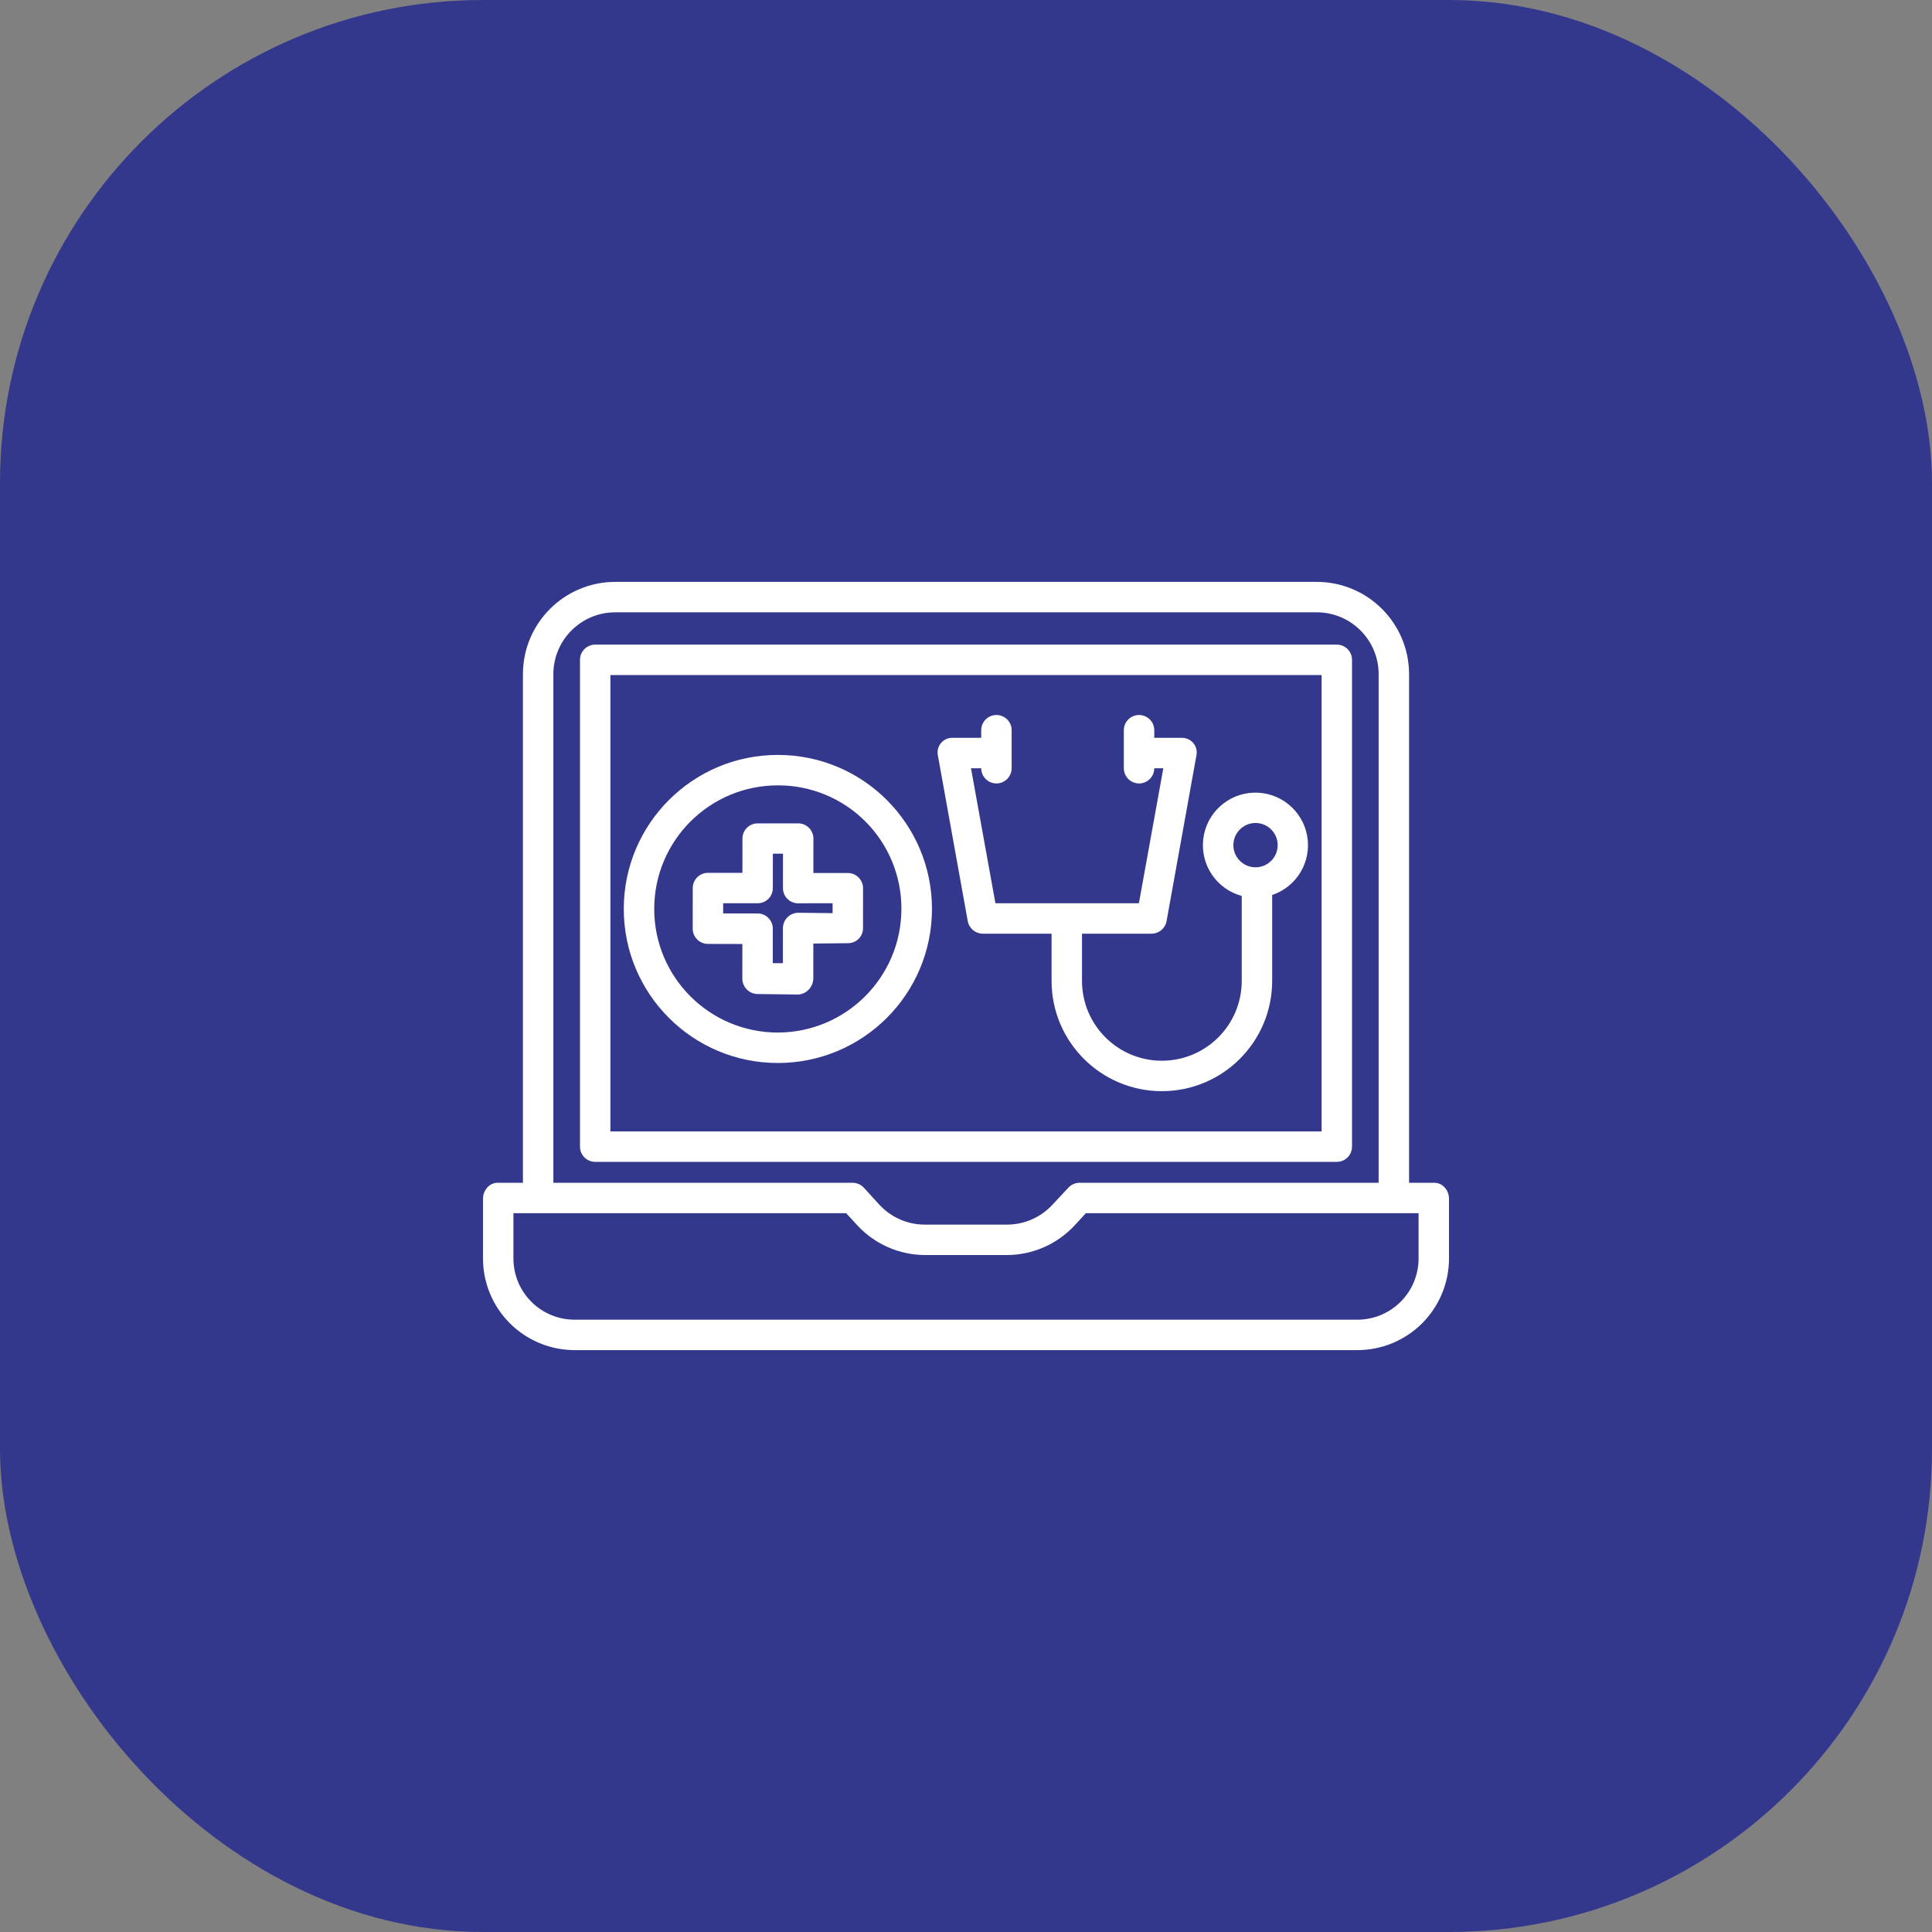
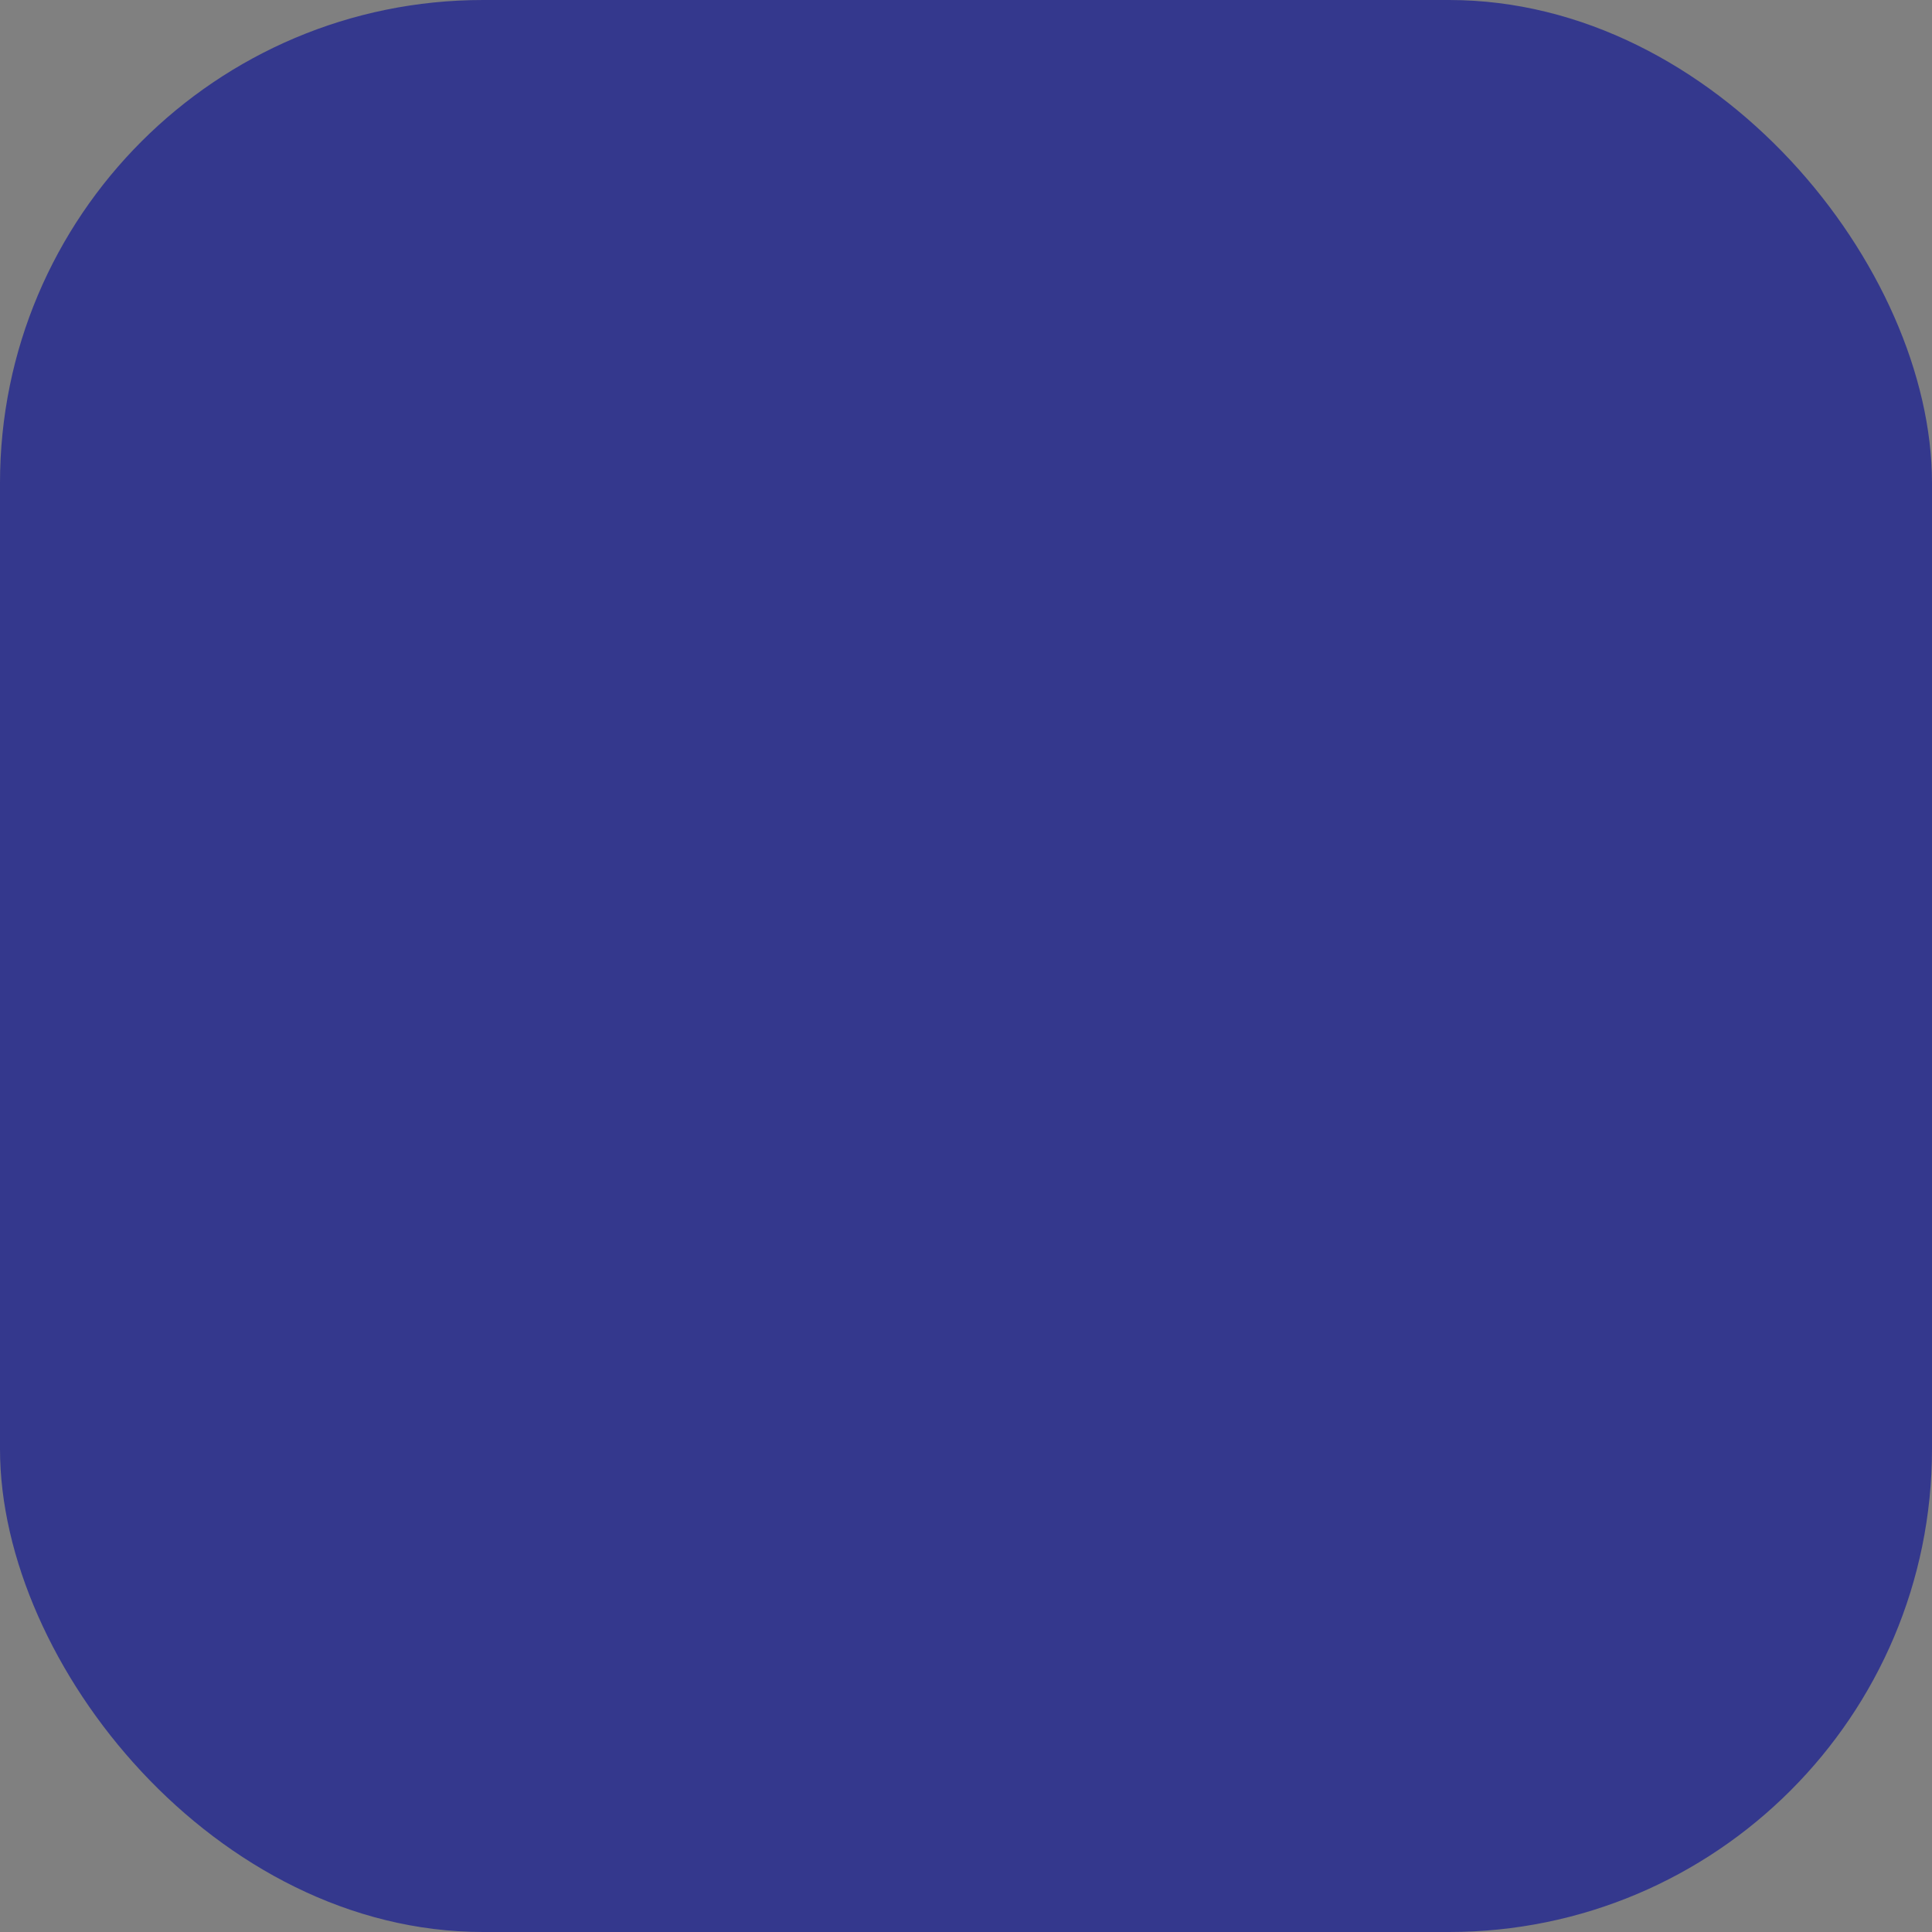
<svg xmlns="http://www.w3.org/2000/svg" width="120" height="120" viewBox="0 0 120 120" fill="none">
  <rect x="0" y="0" width="120" height="120" fill="#808080" stroke="none" />
  <rect width="120" height="120" rx="30" fill="#34388D" />
  <g clip-path="url(#clip0)">
-     <path d="M83.976 40.984C83.976 40.462 83.553 40.039 83.031 40.039H36.968C36.447 40.039 36.024 40.462 36.024 40.984V71.221C36.024 71.742 36.447 72.165 36.968 72.165H83.031C83.553 72.165 83.976 71.742 83.976 71.221V40.984ZM82.087 70.276H37.913V41.929H82.087V70.276Z" fill="white" />
+     <path d="M83.976 40.984C83.976 40.462 83.553 40.039 83.031 40.039H36.968C36.447 40.039 36.024 40.462 36.024 40.984V71.221C36.024 71.742 36.447 72.165 36.968 72.165H83.031C83.553 72.165 83.976 71.742 83.976 71.221V40.984ZH37.913V41.929H82.087V70.276Z" fill="white" />
    <path d="M89.092 73.465H87.52V41.857C87.508 38.692 84.934 36.134 81.769 36.142H38.231C35.066 36.134 32.492 38.692 32.48 41.857V73.465H30.908C30.386 73.465 30 73.937 30 74.458V78.143C29.994 79.658 30.592 81.113 31.662 82.185C32.732 83.258 34.185 83.86 35.7 83.858H84.3C85.815 83.86 87.268 83.258 88.338 82.185C89.407 81.113 90.006 79.658 90 78.143V74.458C90 73.937 89.614 73.465 89.092 73.465ZM34.37 41.857C34.381 39.735 36.109 38.023 38.231 38.032H81.769C83.891 38.023 85.619 39.735 85.63 41.857V73.465H67.03C66.763 73.474 66.511 73.593 66.335 73.794L65.362 74.836C64.632 75.622 63.606 76.067 62.534 76.063H57.467C56.395 76.071 55.37 75.631 54.638 74.848L53.665 73.781C53.488 73.584 53.236 73.469 52.971 73.465H34.37V41.857ZM88.11 78.143C88.117 79.157 87.718 80.131 87.002 80.85C86.287 81.568 85.314 81.971 84.3 81.969H35.7C34.686 81.971 33.713 81.568 32.998 80.85C32.282 80.131 31.883 79.157 31.89 78.143V75.354H52.556L53.248 76.105C54.335 77.281 55.864 77.951 57.466 77.953H62.533C64.135 77.951 65.664 77.281 66.752 76.105L67.444 75.354H88.11V78.143Z" fill="white" />
-     <path d="M60.108 57.207C60.188 57.659 60.578 57.989 61.037 57.992H65.315V60.924C65.315 64.707 68.382 67.774 72.165 67.774C75.948 67.774 79.016 64.707 79.016 60.924V55.59C80.55 55.076 81.475 53.515 81.191 51.922C80.906 50.329 79.497 49.185 77.88 49.233C76.263 49.282 74.925 50.507 74.736 52.115C74.547 53.722 75.564 55.225 77.126 55.647V60.924C77.126 63.663 74.905 65.884 72.165 65.884C69.426 65.884 67.205 63.663 67.205 60.924V57.992H71.529C71.988 57.989 72.379 57.659 72.459 57.207L74.316 46.895C74.366 46.626 74.29 46.35 74.111 46.144C73.929 45.935 73.663 45.819 73.386 45.827H71.693V45.354C71.693 44.833 71.27 44.41 70.748 44.41C70.226 44.41 69.803 44.833 69.803 45.354V47.717C69.803 48.238 70.226 48.661 70.748 48.661C71.27 48.661 71.693 48.238 71.693 47.717H72.256L70.739 56.102H61.827L60.31 47.717H60.945C60.945 48.238 61.368 48.661 61.89 48.661C62.411 48.661 62.835 48.238 62.835 47.717V45.354C62.835 44.833 62.411 44.41 61.89 44.41C61.368 44.41 60.945 44.833 60.945 45.354V45.827H59.18C58.903 45.816 58.636 45.932 58.454 46.142C58.273 46.353 58.198 46.634 58.251 46.907L60.108 57.207ZM76.606 52.495C76.606 51.735 77.222 51.118 77.982 51.117C78.742 51.117 79.359 51.733 79.359 52.494C79.359 53.254 78.743 53.87 77.982 53.87C77.223 53.869 76.607 53.254 76.606 52.495H76.606Z" fill="white" />
    <path d="M48.308 66.024H48.315C53.599 66.025 57.884 61.744 57.886 56.46C57.887 51.177 53.606 46.892 48.322 46.89H48.315C43.031 46.888 38.746 51.169 38.744 56.453C38.742 61.737 43.024 66.022 48.308 66.024ZM48.315 48.78H48.321C50.357 48.775 52.312 49.582 53.751 51.023C55.191 52.464 55.996 54.419 55.988 56.455C55.981 60.691 52.551 64.124 48.315 64.134H48.309C44.069 64.132 40.633 60.694 40.635 56.454C40.636 52.214 44.075 48.778 48.315 48.78Z" fill="white" />
    <path d="M43.969 58.628L46.11 58.633L46.108 60.781C46.106 61.305 46.527 61.733 47.052 61.741L49.57 61.772H49.571C49.825 61.759 50.065 61.647 50.238 61.46C50.417 61.27 50.516 61.018 50.516 60.757L50.518 58.605L52.657 58.583H52.658C52.906 58.588 53.145 58.494 53.323 58.321C53.501 58.148 53.602 57.911 53.603 57.663L53.605 55.169C53.605 54.647 53.182 54.224 52.66 54.224L50.52 54.223L50.522 52.083C50.522 51.833 50.422 51.593 50.245 51.416C50.068 51.239 49.828 51.14 49.578 51.141L47.06 51.142C46.81 51.141 46.57 51.239 46.392 51.415C46.215 51.592 46.116 51.831 46.115 52.081L46.113 54.216L43.973 54.213C43.45 54.215 43.028 54.639 43.028 55.162L43.026 57.681C43.025 58.203 43.448 58.627 43.969 58.628ZM44.917 56.104L47.056 56.102H47.057C47.307 56.104 47.547 56.006 47.724 55.83C47.902 55.654 48.001 55.414 48.002 55.164L48.004 53.025H48.632L48.63 55.163C48.63 55.414 48.729 55.654 48.907 55.831C49.084 56.007 49.324 56.106 49.575 56.105L51.714 56.101V56.717L49.574 56.693H49.573C49.047 56.704 48.627 57.134 48.628 57.66L48.627 59.823H47.998L48 57.683C48 57.161 47.578 56.737 47.056 56.737L44.916 56.734L44.917 56.104Z" fill="white" />
  </g>
  <defs>
    <clipPath id="clip0">
-       <rect width="60" height="60" fill="white" transform="translate(30 30)" />
-     </clipPath>
+       </clipPath>
  </defs>
</svg>